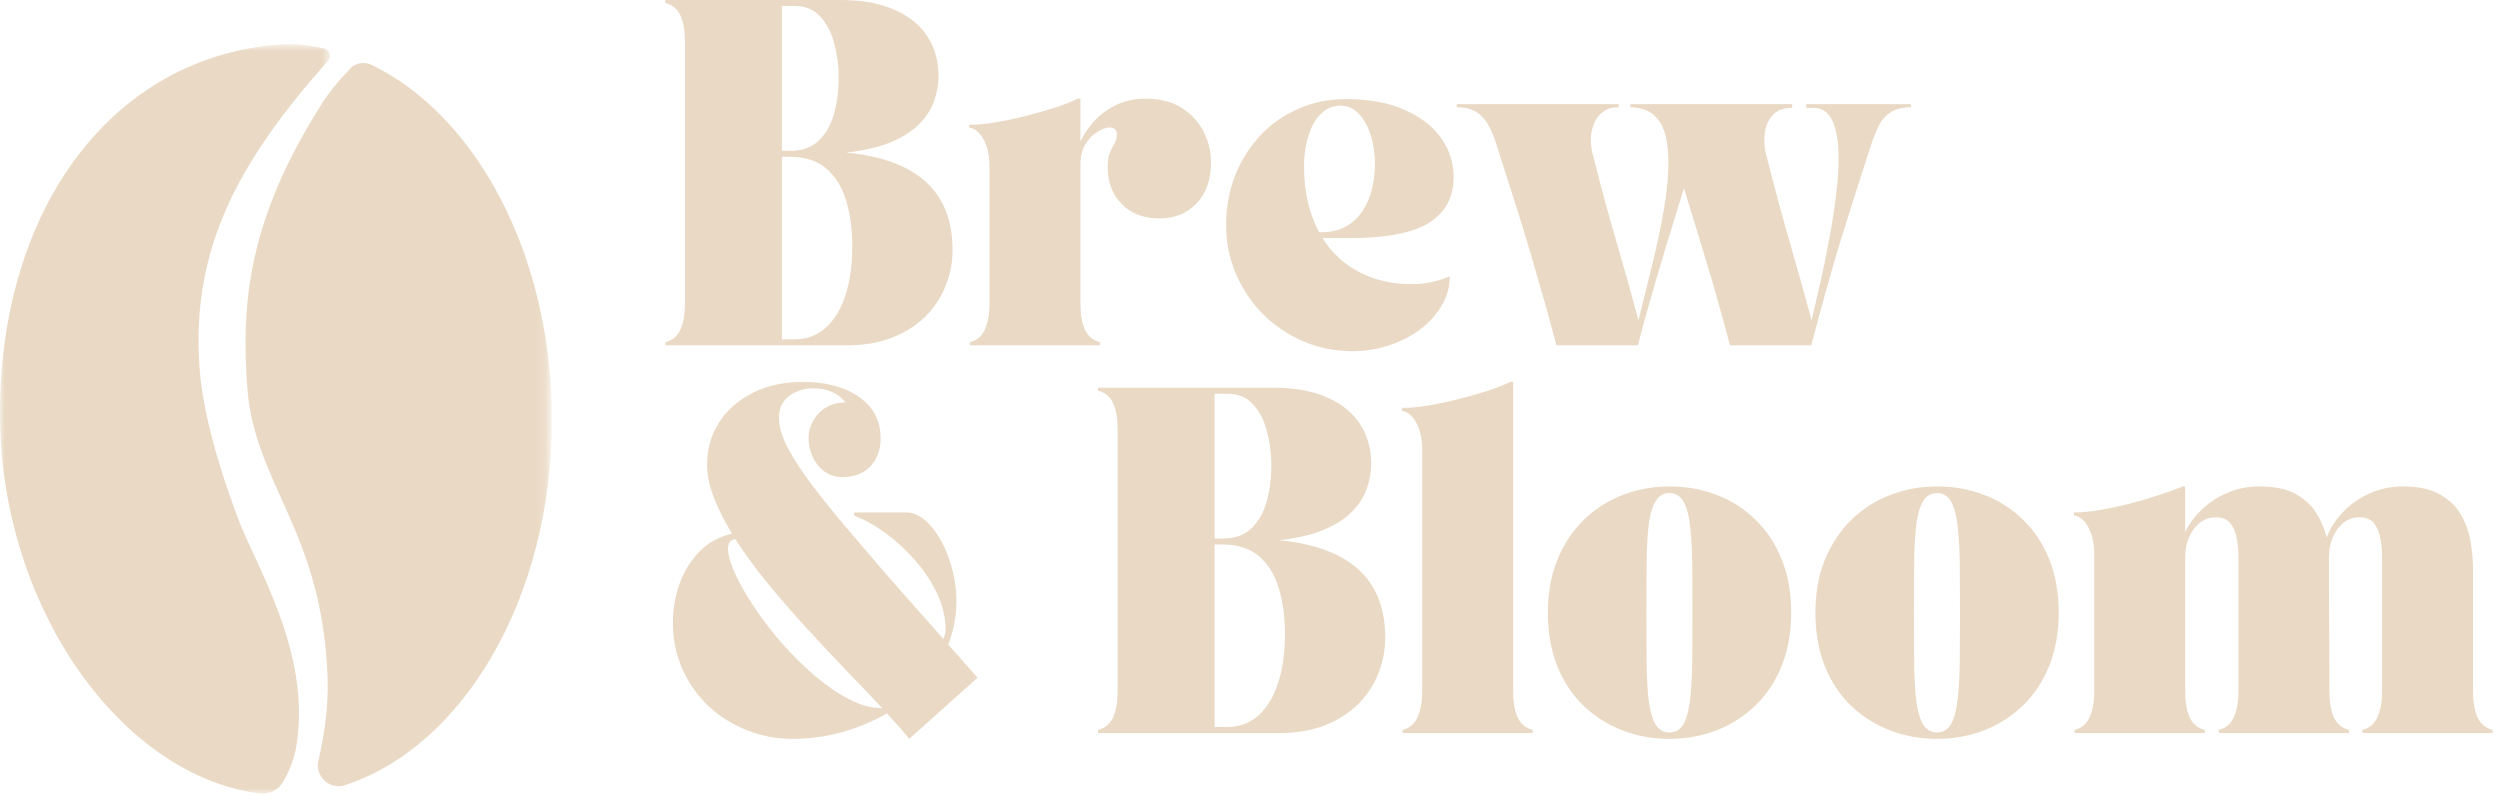
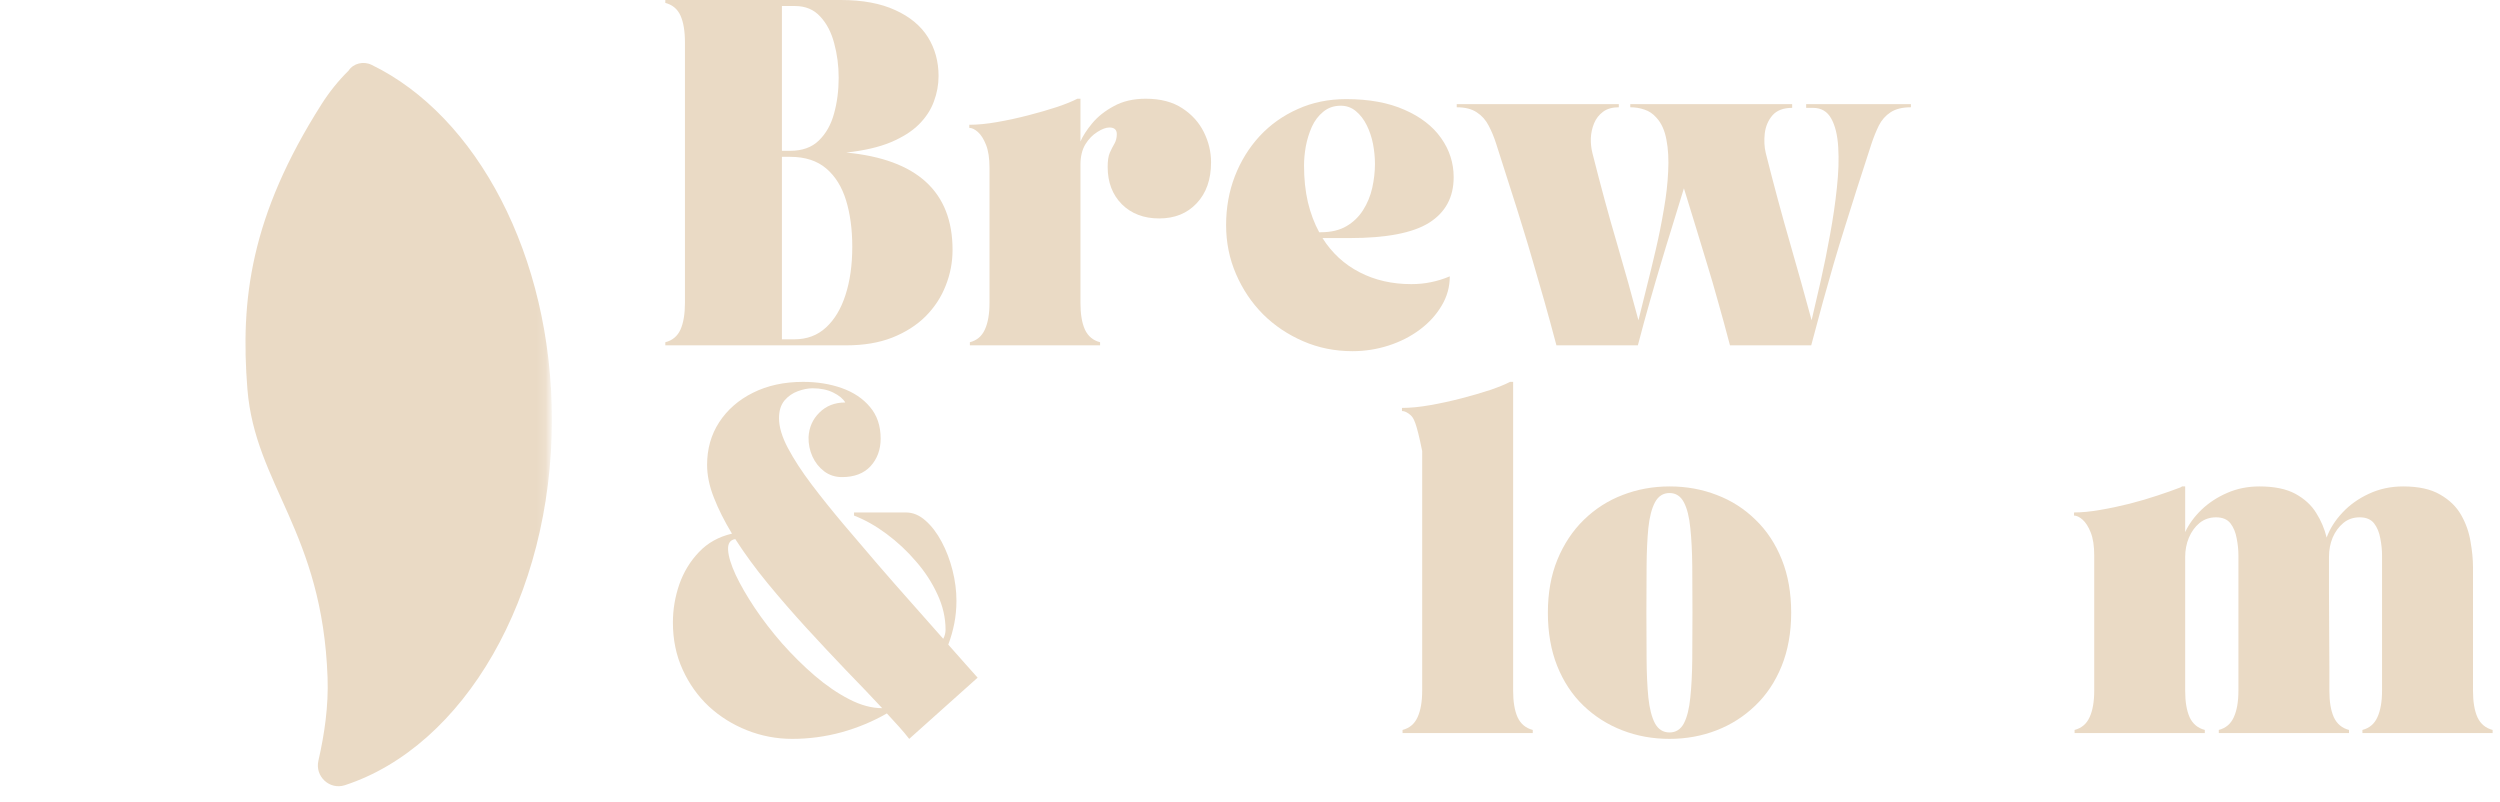
<svg xmlns="http://www.w3.org/2000/svg" width="268" height="86" viewBox="0 0 268 86" fill="none">
  <mask id="mask0_182_65" style="mask-type:luminance" maskUnits="userSpaceOnUse" x="0" y="4" width="36" height="82">
    <path d="M0 4.725H35.38V85.074H0V4.725Z" fill="white" />
  </mask>
  <g mask="url(#mask0_182_65)">
-     <path d="M31.807 79.751C31.594 81.167 31.104 82.527 30.38 83.766C30.38 83.771 30.375 83.782 30.37 83.787C29.849 84.683 28.896 85.193 27.781 85.053C13.146 83.183 0 65.271 0 44.308C0 22.084 12.302 5.808 30.427 4.745C31.854 4.662 33.26 4.891 34.635 5.172C35.307 5.308 35.583 6.042 35.146 6.532C25.781 17.105 20.417 26.474 21.396 39.495C21.745 44.157 23.406 49.949 25.474 55.464C27.391 60.657 33.318 69.777 31.807 79.751Z" fill="#EADAC5" />
-   </g>
+     </g>
  <mask id="mask1_182_65" style="mask-type:luminance" maskUnits="userSpaceOnUse" x="25" y="5" width="34" height="81">
    <path d="M25.256 5.49H58.834V85.49H25.256V5.49Z" fill="white" />
  </mask>
  <g mask="url(#mask1_182_65)">
    <path d="M59.163 44.985C59.163 64.048 49.694 80.022 36.97 84.173C35.335 84.704 33.751 83.235 34.132 81.553C34.798 78.647 35.22 75.667 35.116 72.662C34.569 56.98 27.355 52.011 26.522 41.709C25.751 32.12 26.856 23.152 34.475 11.162C35.303 9.86 36.272 8.652 37.371 7.568C37.876 6.792 38.96 6.527 39.83 6.949C51.085 12.402 59.163 27.376 59.163 44.985Z" fill="#EADAC5" />
  </g>
  <path d="M73.426 4.542C73.426 3.333 73.265 2.375 72.947 1.667C72.624 0.958 72.083 0.51 71.322 0.312V0H90.135C92.468 0 94.411 0.365 95.968 1.083C97.536 1.792 98.703 2.76 99.468 3.979C100.229 5.203 100.614 6.594 100.614 8.146C100.614 9.078 100.447 9.99 100.114 10.875C99.791 11.766 99.26 12.583 98.51 13.333C97.77 14.073 96.765 14.708 95.489 15.25C94.208 15.781 92.619 16.146 90.718 16.354C98.312 17.078 102.114 20.557 102.114 26.792C102.114 28.115 101.869 29.385 101.385 30.604C100.911 31.828 100.197 32.927 99.239 33.896C98.281 34.854 97.083 35.62 95.656 36.188C94.239 36.745 92.593 37.021 90.718 37.021H71.322V36.688C72.083 36.495 72.624 36.042 72.947 35.333C73.265 34.615 73.426 33.661 73.426 32.479V4.542ZM83.822 36.375H85.156C86.499 36.375 87.635 35.953 88.551 35.104C89.468 34.26 90.161 33.099 90.635 31.625C91.119 30.141 91.364 28.417 91.364 26.458C91.364 24.583 91.14 22.927 90.697 21.479C90.249 20.021 89.541 18.885 88.572 18.062C87.598 17.229 86.307 16.812 84.697 16.812H83.822V36.375ZM85.218 0.646H83.822V16.167H84.697C85.999 16.167 87.031 15.802 87.781 15.062C88.541 14.328 89.083 13.37 89.406 12.188C89.739 10.995 89.906 9.708 89.906 8.333C89.906 7.042 89.744 5.812 89.426 4.646C89.119 3.469 88.619 2.51 87.926 1.771C87.244 1.021 86.343 0.646 85.218 0.646Z" fill="#EADAC5" />
  <path d="M103.908 13.708V13.375C104.794 13.375 105.794 13.281 106.908 13.083C108.018 12.89 109.137 12.646 110.262 12.354C111.387 12.062 112.413 11.765 113.346 11.458C114.273 11.14 114.992 10.849 115.492 10.583H115.825V15.167C116.075 14.583 116.492 13.937 117.075 13.229C117.669 12.51 118.45 11.89 119.408 11.375C120.367 10.849 121.502 10.583 122.825 10.583C124.408 10.583 125.71 10.927 126.742 11.604C127.768 12.271 128.538 13.125 129.054 14.167C129.564 15.198 129.825 16.271 129.825 17.396C129.825 19.245 129.309 20.708 128.283 21.792C127.268 22.875 125.929 23.417 124.262 23.417C122.622 23.417 121.288 22.911 120.262 21.896C119.247 20.87 118.742 19.536 118.742 17.896C118.742 17.245 118.814 16.739 118.971 16.375C119.137 16 119.304 15.677 119.471 15.396C119.637 15.104 119.721 14.765 119.721 14.375C119.721 13.906 119.455 13.667 118.929 13.667C118.564 13.667 118.137 13.828 117.637 14.146C117.137 14.453 116.705 14.896 116.346 15.479C115.997 16.062 115.825 16.792 115.825 17.667V32.479C115.825 33.661 115.981 34.614 116.304 35.333C116.637 36.042 117.179 36.495 117.929 36.687V37.021H103.971V36.687C104.721 36.495 105.252 36.042 105.575 35.333C105.908 34.614 106.075 33.661 106.075 32.479V17.979C106.075 16.969 105.95 16.146 105.7 15.521C105.45 14.896 105.158 14.437 104.825 14.146C104.492 13.854 104.184 13.708 103.908 13.708Z" fill="#EADAC5" />
  <path d="M144.979 37.646C143.104 37.646 141.344 37.292 139.708 36.583C138.068 35.875 136.63 34.911 135.396 33.688C134.172 32.453 133.208 31.016 132.5 29.375C131.792 27.74 131.438 25.99 131.438 24.125C131.438 22.266 131.75 20.521 132.375 18.896C133.01 17.26 133.901 15.823 135.042 14.583C136.193 13.349 137.552 12.385 139.125 11.688C140.693 10.979 142.422 10.625 144.313 10.625C146.771 10.625 148.854 11.01 150.563 11.771C152.281 12.521 153.589 13.531 154.479 14.792C155.38 16.057 155.833 17.458 155.833 19C155.833 21.141 154.958 22.766 153.208 23.875C151.458 24.974 148.615 25.521 144.688 25.521H141.771C142.781 27.12 144.109 28.344 145.75 29.188C147.385 30.037 149.234 30.458 151.292 30.458C152.026 30.458 152.729 30.391 153.396 30.25C154.073 30.115 154.75 29.906 155.417 29.625C155.417 30.75 155.125 31.802 154.542 32.771C153.969 33.745 153.193 34.599 152.208 35.333C151.219 36.073 150.104 36.641 148.854 37.042C147.615 37.443 146.323 37.646 144.979 37.646ZM141.417 24.896H141.604C142.688 24.896 143.594 24.682 144.333 24.25C145.068 23.823 145.667 23.245 146.125 22.521C146.583 21.802 146.906 21.01 147.104 20.146C147.297 19.271 147.396 18.412 147.396 17.562C147.396 16.87 147.323 16.162 147.188 15.438C147.047 14.719 146.823 14.052 146.521 13.438C146.214 12.812 145.823 12.307 145.354 11.917C144.896 11.531 144.354 11.333 143.729 11.333C142.99 11.333 142.365 11.552 141.854 11.979C141.339 12.396 140.927 12.938 140.625 13.604C140.333 14.271 140.115 14.974 139.979 15.708C139.854 16.432 139.792 17.104 139.792 17.729C139.792 19.162 139.927 20.479 140.208 21.688C140.5 22.885 140.901 23.953 141.417 24.896Z" fill="#EADAC5" />
  <path d="M156.162 11.166H173.537V11.5C172.839 11.5 172.277 11.661 171.85 11.979C171.417 12.302 171.1 12.708 170.891 13.208C170.683 13.708 170.563 14.245 170.537 14.812C170.521 15.37 170.579 15.896 170.704 16.396C171.589 19.911 172.464 23.135 173.329 26.062C174.188 28.995 174.959 31.75 175.641 34.333C175.902 33.291 176.193 32.12 176.516 30.812C176.85 29.495 177.183 28.12 177.516 26.687C177.85 25.26 178.131 23.833 178.37 22.416C178.62 21 178.771 19.656 178.829 18.375C178.896 17.099 178.834 15.969 178.641 14.979C178.459 13.979 178.1 13.187 177.558 12.604C177.193 12.187 176.771 11.906 176.287 11.75C175.813 11.583 175.308 11.5 174.766 11.5V11.166H192.12V11.562C191.188 11.562 190.485 11.828 190.016 12.354C189.558 12.885 189.277 13.531 189.183 14.291C189.1 15.041 189.131 15.745 189.287 16.396C190.173 19.911 191.042 23.135 191.891 26.062C192.735 28.995 193.506 31.75 194.204 34.333C194.495 33.099 194.818 31.687 195.183 30.104C195.542 28.51 195.876 26.854 196.183 25.146C196.501 23.427 196.745 21.76 196.912 20.146C197.089 18.536 197.141 17.083 197.058 15.791C196.985 14.5 196.735 13.474 196.308 12.708C195.891 11.948 195.235 11.562 194.35 11.562H193.62V11.166H204.85V11.5C203.933 11.5 203.204 11.682 202.662 12.041C202.131 12.39 201.714 12.864 201.412 13.458C201.12 14.057 200.855 14.708 200.62 15.416C200.037 17.224 199.506 18.854 199.037 20.312C198.579 21.76 198.146 23.125 197.745 24.416C197.339 25.698 196.954 26.974 196.579 28.25C196.214 29.531 195.834 30.875 195.433 32.291C195.042 33.708 194.62 35.286 194.162 37.021H185.454C184.995 35.271 184.563 33.698 184.162 32.291C183.771 30.875 183.381 29.541 182.995 28.291C182.62 27.031 182.23 25.75 181.829 24.458C181.438 23.156 181.001 21.729 180.516 20.187C180.042 21.729 179.605 23.156 179.204 24.458C178.798 25.75 178.412 27.031 178.037 28.291C177.662 29.541 177.271 30.875 176.87 32.291C176.464 33.698 176.037 35.271 175.579 37.021H166.85C166.391 35.286 165.959 33.708 165.558 32.291C165.152 30.875 164.766 29.531 164.391 28.25C164.027 26.974 163.646 25.698 163.245 24.416C162.855 23.125 162.423 21.76 161.954 20.312C161.495 18.854 160.975 17.224 160.391 15.416C160.167 14.708 159.896 14.057 159.579 13.458C159.271 12.864 158.85 12.39 158.308 12.041C157.777 11.682 157.063 11.5 156.162 11.5V11.166Z" fill="#EADAC5" />
  <path d="M84.926 79.207C83.244 79.207 81.635 78.9 80.093 78.29C78.551 77.681 77.182 76.827 75.989 75.728C74.807 74.619 73.869 73.301 73.176 71.77C72.478 70.244 72.135 68.561 72.135 66.728C72.135 65.343 72.364 63.978 72.822 62.645C73.291 61.311 73.994 60.16 74.926 59.186C75.853 58.202 77.036 57.54 78.468 57.207C77.661 55.874 77.015 54.593 76.531 53.353C76.041 52.119 75.801 50.947 75.801 49.832C75.801 48.124 76.228 46.603 77.093 45.27C77.968 43.926 79.176 42.869 80.718 42.103C82.27 41.327 84.062 40.936 86.093 40.936C87.603 40.936 88.989 41.16 90.239 41.603C91.499 42.051 92.51 42.723 93.26 43.624C94.02 44.514 94.406 45.645 94.406 47.02C94.406 48.202 94.041 49.186 93.322 49.978C92.598 50.759 91.578 51.145 90.26 51.145C89.536 51.145 88.895 50.936 88.343 50.52C87.801 50.103 87.385 49.577 87.093 48.936C86.801 48.285 86.661 47.598 86.676 46.874C86.728 45.822 87.119 44.936 87.843 44.228C88.562 43.509 89.489 43.145 90.614 43.145C90.374 42.744 89.947 42.389 89.322 42.082C88.708 41.78 87.973 41.624 87.114 41.624C86.624 41.624 86.098 41.728 85.531 41.936C84.973 42.134 84.494 42.468 84.093 42.936C83.703 43.41 83.51 44.04 83.51 44.832C83.51 45.764 83.828 46.832 84.468 48.04C85.103 49.238 85.947 50.53 86.989 51.915C88.041 53.306 89.197 54.744 90.447 56.228C91.614 57.603 92.822 59.02 94.072 60.478C95.322 61.926 96.551 63.327 97.76 64.686C98.968 66.051 100.083 67.311 101.114 68.478C101.281 68.176 101.364 67.848 101.364 67.499C101.364 66.223 101.072 64.957 100.489 63.707C99.916 62.457 99.156 61.285 98.197 60.186C97.249 59.077 96.197 58.093 95.031 57.228C93.874 56.369 92.718 55.718 91.551 55.27V54.936H97.114C97.864 54.936 98.562 55.228 99.218 55.811C99.869 56.384 100.447 57.139 100.947 58.082C101.447 59.014 101.833 60.035 102.114 61.145C102.39 62.244 102.531 63.327 102.531 64.395C102.531 65.244 102.452 66.056 102.301 66.832C102.145 67.613 101.932 68.369 101.656 69.103C102.307 69.843 102.895 70.509 103.426 71.103C103.952 71.702 104.411 72.218 104.801 72.645L97.468 79.207C97.145 78.79 96.786 78.363 96.385 77.915C95.978 77.457 95.541 76.978 95.072 76.478C93.572 77.343 91.953 78.014 90.218 78.499C88.494 78.968 86.728 79.207 84.926 79.207ZM78.822 57.79C78.265 57.874 78.01 58.264 78.051 58.957C78.093 59.655 78.364 60.54 78.864 61.624C79.374 62.707 80.057 63.889 80.906 65.165C81.765 66.447 82.744 67.718 83.843 68.978C84.953 70.228 86.119 71.384 87.343 72.436C88.562 73.478 89.791 74.322 91.031 74.957C92.265 75.598 93.447 75.915 94.572 75.915C93.406 74.665 92.114 73.311 90.697 71.853C89.291 70.384 87.869 68.863 86.426 67.29C84.994 65.723 83.619 64.139 82.301 62.54C80.978 60.931 79.822 59.348 78.822 57.79Z" fill="#EADAC5" />
-   <path d="M119.809 46.103C119.809 44.895 119.648 43.936 119.33 43.228C119.007 42.52 118.465 42.072 117.705 41.874V41.561H136.518C138.851 41.561 140.794 41.926 142.351 42.645C143.919 43.353 145.085 44.322 145.851 45.54C146.611 46.764 146.997 48.155 146.997 49.707C146.997 50.639 146.83 51.551 146.497 52.436C146.174 53.327 145.643 54.145 144.893 54.895C144.153 55.634 143.148 56.27 141.872 56.811C140.59 57.343 139.002 57.707 137.101 57.915C144.695 58.639 148.497 62.119 148.497 68.353C148.497 69.676 148.252 70.947 147.768 72.165C147.294 73.389 146.58 74.488 145.622 75.457C144.663 76.415 143.465 77.181 142.038 77.749C140.622 78.306 138.976 78.582 137.101 78.582H117.705V78.249C118.465 78.056 119.007 77.603 119.33 76.895C119.648 76.176 119.809 75.223 119.809 74.04V46.103ZM130.205 77.936H131.538C132.882 77.936 134.018 77.514 134.934 76.665C135.851 75.822 136.544 74.66 137.018 73.186C137.502 71.702 137.747 69.978 137.747 68.02C137.747 66.145 137.523 64.488 137.08 63.04C136.632 61.582 135.924 60.447 134.955 59.624C133.981 58.79 132.689 58.374 131.08 58.374H130.205V77.936ZM131.601 42.207H130.205V57.728H131.08C132.382 57.728 133.413 57.363 134.163 56.624C134.924 55.889 135.465 54.931 135.788 53.749C136.122 52.556 136.288 51.27 136.288 49.895C136.288 48.603 136.127 47.374 135.809 46.207C135.502 45.03 135.002 44.072 134.309 43.332C133.627 42.582 132.726 42.207 131.601 42.207Z" fill="#EADAC5" />
-   <path d="M150.291 43.728C151.176 43.728 152.176 43.634 153.291 43.436C154.4 43.244 155.52 42.999 156.645 42.707C157.77 42.415 158.796 42.119 159.729 41.811C160.656 41.494 161.374 41.202 161.874 40.936H162.208V74.04C162.208 75.223 162.364 76.176 162.687 76.895C163.02 77.603 163.562 78.056 164.312 78.249V78.582H150.354V78.249C151.104 78.056 151.635 77.603 151.958 76.895C152.291 76.176 152.458 75.223 152.458 74.04V48.353C152.458 47.327 152.333 46.499 152.083 45.874C151.833 45.249 151.541 44.79 151.208 44.499C150.874 44.207 150.567 44.061 150.291 44.061V43.728Z" fill="#EADAC5" />
+   <path d="M150.291 43.728C151.176 43.728 152.176 43.634 153.291 43.436C154.4 43.244 155.52 42.999 156.645 42.707C157.77 42.415 158.796 42.119 159.729 41.811C160.656 41.494 161.374 41.202 161.874 40.936H162.208V74.04C162.208 75.223 162.364 76.176 162.687 76.895C163.02 77.603 163.562 78.056 164.312 78.249V78.582H150.354V78.249C151.104 78.056 151.635 77.603 151.958 76.895C152.291 76.176 152.458 75.223 152.458 74.04V48.353C151.833 45.249 151.541 44.79 151.208 44.499C150.874 44.207 150.567 44.061 150.291 44.061V43.728Z" fill="#EADAC5" />
  <path d="M178.973 79.207C177.166 79.207 175.479 78.9 173.911 78.29C172.338 77.681 170.952 76.801 169.744 75.644C168.546 74.493 167.609 73.077 166.932 71.394C166.265 69.717 165.932 67.811 165.932 65.686C165.932 63.561 166.27 61.665 166.952 59.999C167.645 58.322 168.588 56.895 169.786 55.728C170.994 54.551 172.38 53.66 173.952 53.061C175.52 52.452 177.202 52.145 178.994 52.145C180.786 52.145 182.463 52.452 184.036 53.061C185.619 53.66 187.005 54.551 188.202 55.728C189.411 56.895 190.348 58.322 191.015 59.999C191.682 61.665 192.015 63.561 192.015 65.686C192.015 67.811 191.671 69.717 190.994 71.394C190.312 73.077 189.369 74.493 188.161 75.644C186.963 76.801 185.583 77.681 184.015 78.29C182.442 78.9 180.765 79.207 178.973 79.207ZM176.494 65.665C176.494 67.431 176.499 69.098 176.515 70.665C176.525 72.223 176.588 73.592 176.702 74.769C176.827 75.952 177.062 76.874 177.411 77.54C177.77 78.197 178.291 78.519 178.973 78.519C179.65 78.519 180.166 78.197 180.515 77.54C180.859 76.874 181.088 75.952 181.202 74.769C181.327 73.592 181.395 72.223 181.411 70.665C181.421 69.098 181.432 67.431 181.432 65.665C181.432 63.889 181.421 62.228 181.411 60.686C181.395 59.134 181.327 57.77 181.202 56.603C181.088 55.426 180.859 54.509 180.515 53.853C180.166 53.186 179.65 52.853 178.973 52.853C178.291 52.853 177.77 53.186 177.411 53.853C177.062 54.509 176.827 55.426 176.702 56.603C176.588 57.77 176.525 59.134 176.515 60.686C176.499 62.228 176.494 63.889 176.494 65.665Z" fill="#EADAC5" />
-   <path d="M207.653 79.207C205.846 79.207 204.158 78.9 202.59 78.29C201.018 77.681 199.632 76.801 198.424 75.644C197.226 74.493 196.288 73.077 195.611 71.394C194.945 69.717 194.611 67.811 194.611 65.686C194.611 63.561 194.95 61.665 195.632 59.999C196.325 58.322 197.268 56.895 198.465 55.728C199.674 54.551 201.059 53.66 202.632 53.061C204.2 52.452 205.882 52.145 207.674 52.145C209.465 52.145 211.143 52.452 212.715 53.061C214.299 53.66 215.684 54.551 216.882 55.728C218.09 56.895 219.028 58.322 219.695 59.999C220.361 61.665 220.695 63.561 220.695 65.686C220.695 67.811 220.351 69.717 219.674 71.394C218.992 73.077 218.049 74.493 216.84 75.644C215.643 76.801 214.262 77.681 212.695 78.29C211.122 78.9 209.445 79.207 207.653 79.207ZM205.174 65.665C205.174 67.431 205.179 69.098 205.195 70.665C205.205 72.223 205.268 73.592 205.382 74.769C205.507 75.952 205.742 76.874 206.09 77.54C206.45 78.197 206.971 78.519 207.653 78.519C208.33 78.519 208.846 78.197 209.195 77.54C209.538 76.874 209.768 75.952 209.882 74.769C210.007 73.592 210.075 72.223 210.09 70.665C210.101 69.098 210.111 67.431 210.111 65.665C210.111 63.889 210.101 62.228 210.09 60.686C210.075 59.134 210.007 57.77 209.882 56.603C209.768 55.426 209.538 54.509 209.195 53.853C208.846 53.186 208.33 52.853 207.653 52.853C206.971 52.853 206.45 53.186 206.09 53.853C205.742 54.509 205.507 55.426 205.382 56.603C205.268 57.77 205.205 59.134 205.195 60.686C205.179 62.228 205.174 63.889 205.174 65.665Z" fill="#EADAC5" />
  <path d="M222.334 55.27V54.936C223.152 54.936 224.084 54.848 225.126 54.665C226.178 54.488 227.235 54.264 228.292 53.999C229.36 53.723 230.355 53.431 231.271 53.124C232.188 52.822 232.938 52.556 233.521 52.332C233.699 52.28 233.834 52.217 233.917 52.145H234.251V57.04C234.652 56.181 235.24 55.374 236.021 54.624C236.813 53.874 237.73 53.28 238.771 52.832C239.824 52.374 240.969 52.145 242.209 52.145C243.803 52.145 245.089 52.41 246.063 52.936C247.032 53.467 247.777 54.145 248.292 54.978C248.818 55.811 249.193 56.697 249.417 57.624C249.761 56.681 250.324 55.79 251.105 54.957C251.881 54.124 252.824 53.452 253.938 52.936C255.063 52.41 256.282 52.145 257.605 52.145C259.271 52.145 260.594 52.436 261.584 53.02C262.584 53.592 263.334 54.322 263.834 55.207C264.334 56.082 264.667 57.02 264.834 58.02C265.011 59.02 265.105 59.947 265.105 60.79V74.04C265.105 75.223 265.261 76.176 265.584 76.894C265.917 77.603 266.459 78.056 267.209 78.249V78.582H253.251V78.249C254.001 78.056 254.532 77.603 254.855 76.894C255.188 76.176 255.355 75.223 255.355 74.04V59.54C255.355 58.947 255.292 58.332 255.167 57.707C255.053 57.072 254.834 56.535 254.501 56.103C254.167 55.676 253.652 55.457 252.959 55.457C252.277 55.457 251.693 55.66 251.209 56.061C250.719 56.467 250.339 56.988 250.063 57.624C249.798 58.264 249.667 58.952 249.667 59.686C249.667 60.868 249.667 62.176 249.667 63.603C249.667 65.019 249.673 66.426 249.688 67.811C249.699 69.186 249.709 70.431 249.709 71.54C249.709 72.639 249.709 73.473 249.709 74.04C249.709 75.223 249.865 76.176 250.188 76.894C250.521 77.603 251.063 78.056 251.813 78.249V78.582H237.855V78.249C238.605 78.056 239.136 77.603 239.459 76.894C239.792 76.176 239.959 75.223 239.959 74.04V59.54C239.959 58.947 239.896 58.332 239.771 57.707C239.657 57.072 239.438 56.535 239.105 56.103C238.771 55.676 238.256 55.457 237.563 55.457C236.881 55.457 236.292 55.66 235.792 56.061C235.303 56.467 234.923 56.993 234.646 57.645C234.381 58.285 234.251 58.973 234.251 59.707V74.04C234.251 75.223 234.407 76.176 234.73 76.894C235.063 77.603 235.605 78.056 236.355 78.249V78.582H222.396V78.249C223.146 78.056 223.678 77.603 224.001 76.894C224.334 76.176 224.501 75.223 224.501 74.04V59.54C224.501 58.53 224.376 57.707 224.126 57.082C223.876 56.457 223.584 55.999 223.251 55.707C222.917 55.415 222.61 55.27 222.334 55.27Z" fill="#EADAC5" />
</svg>